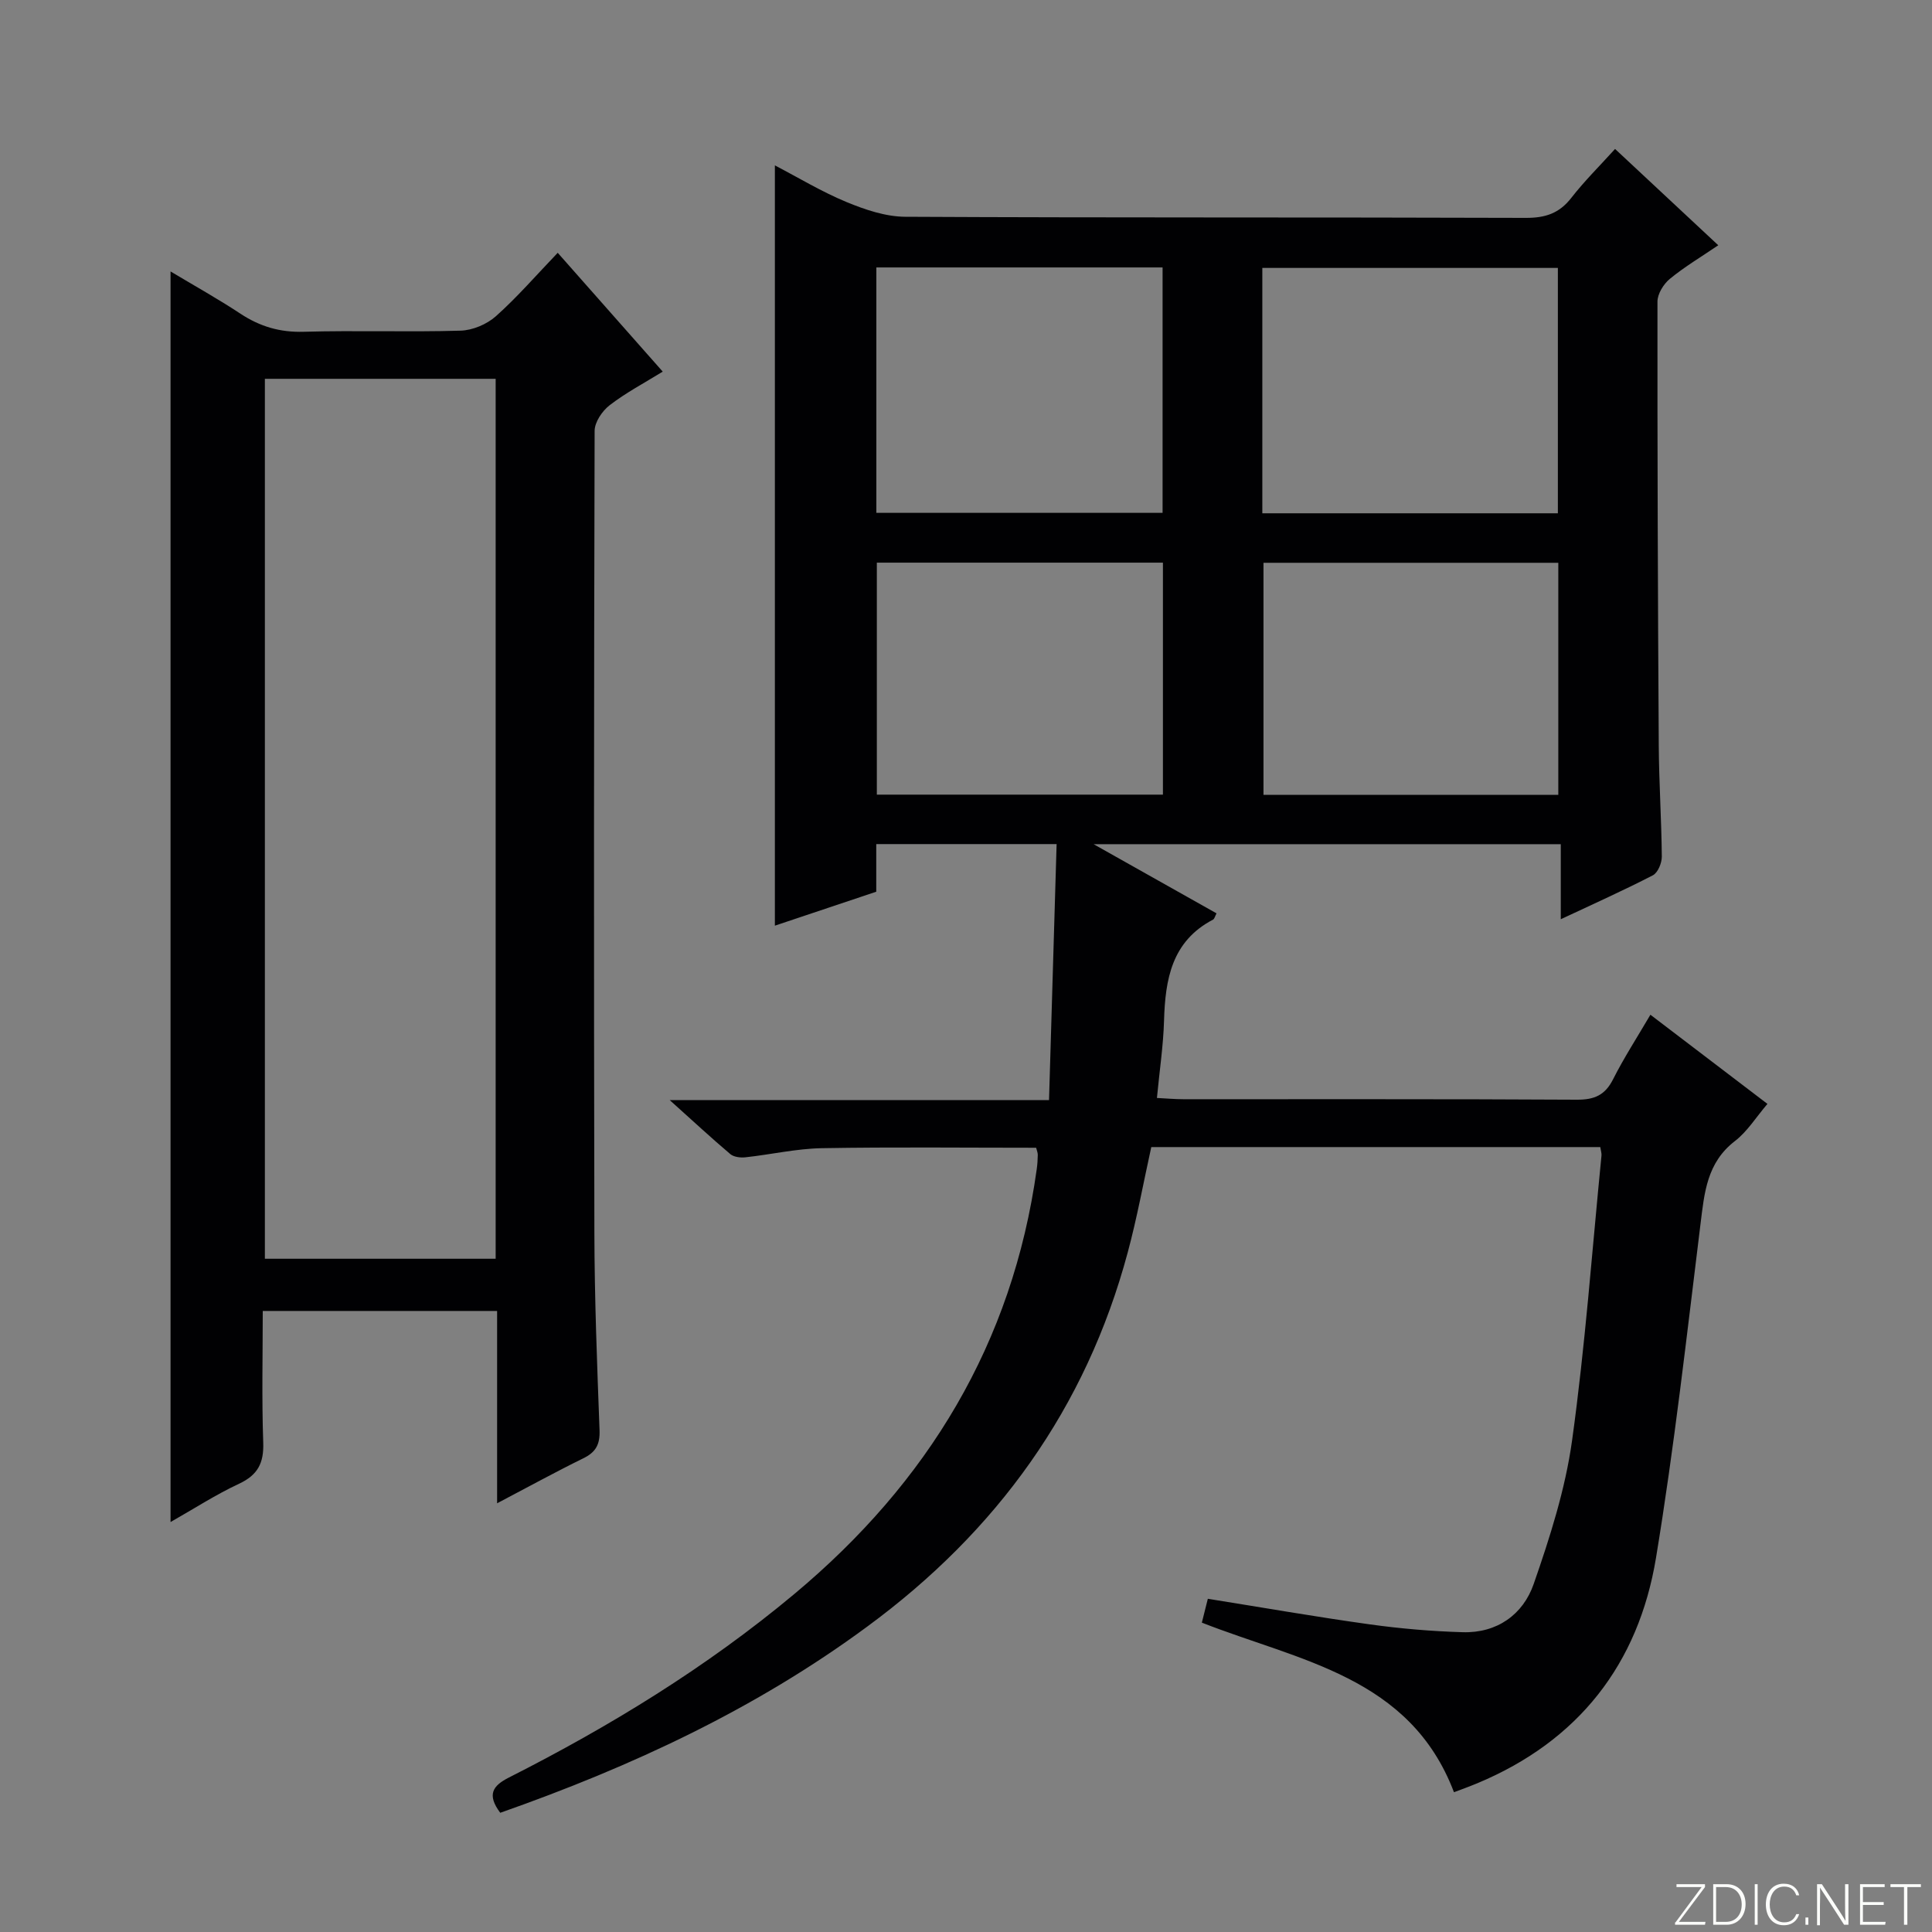
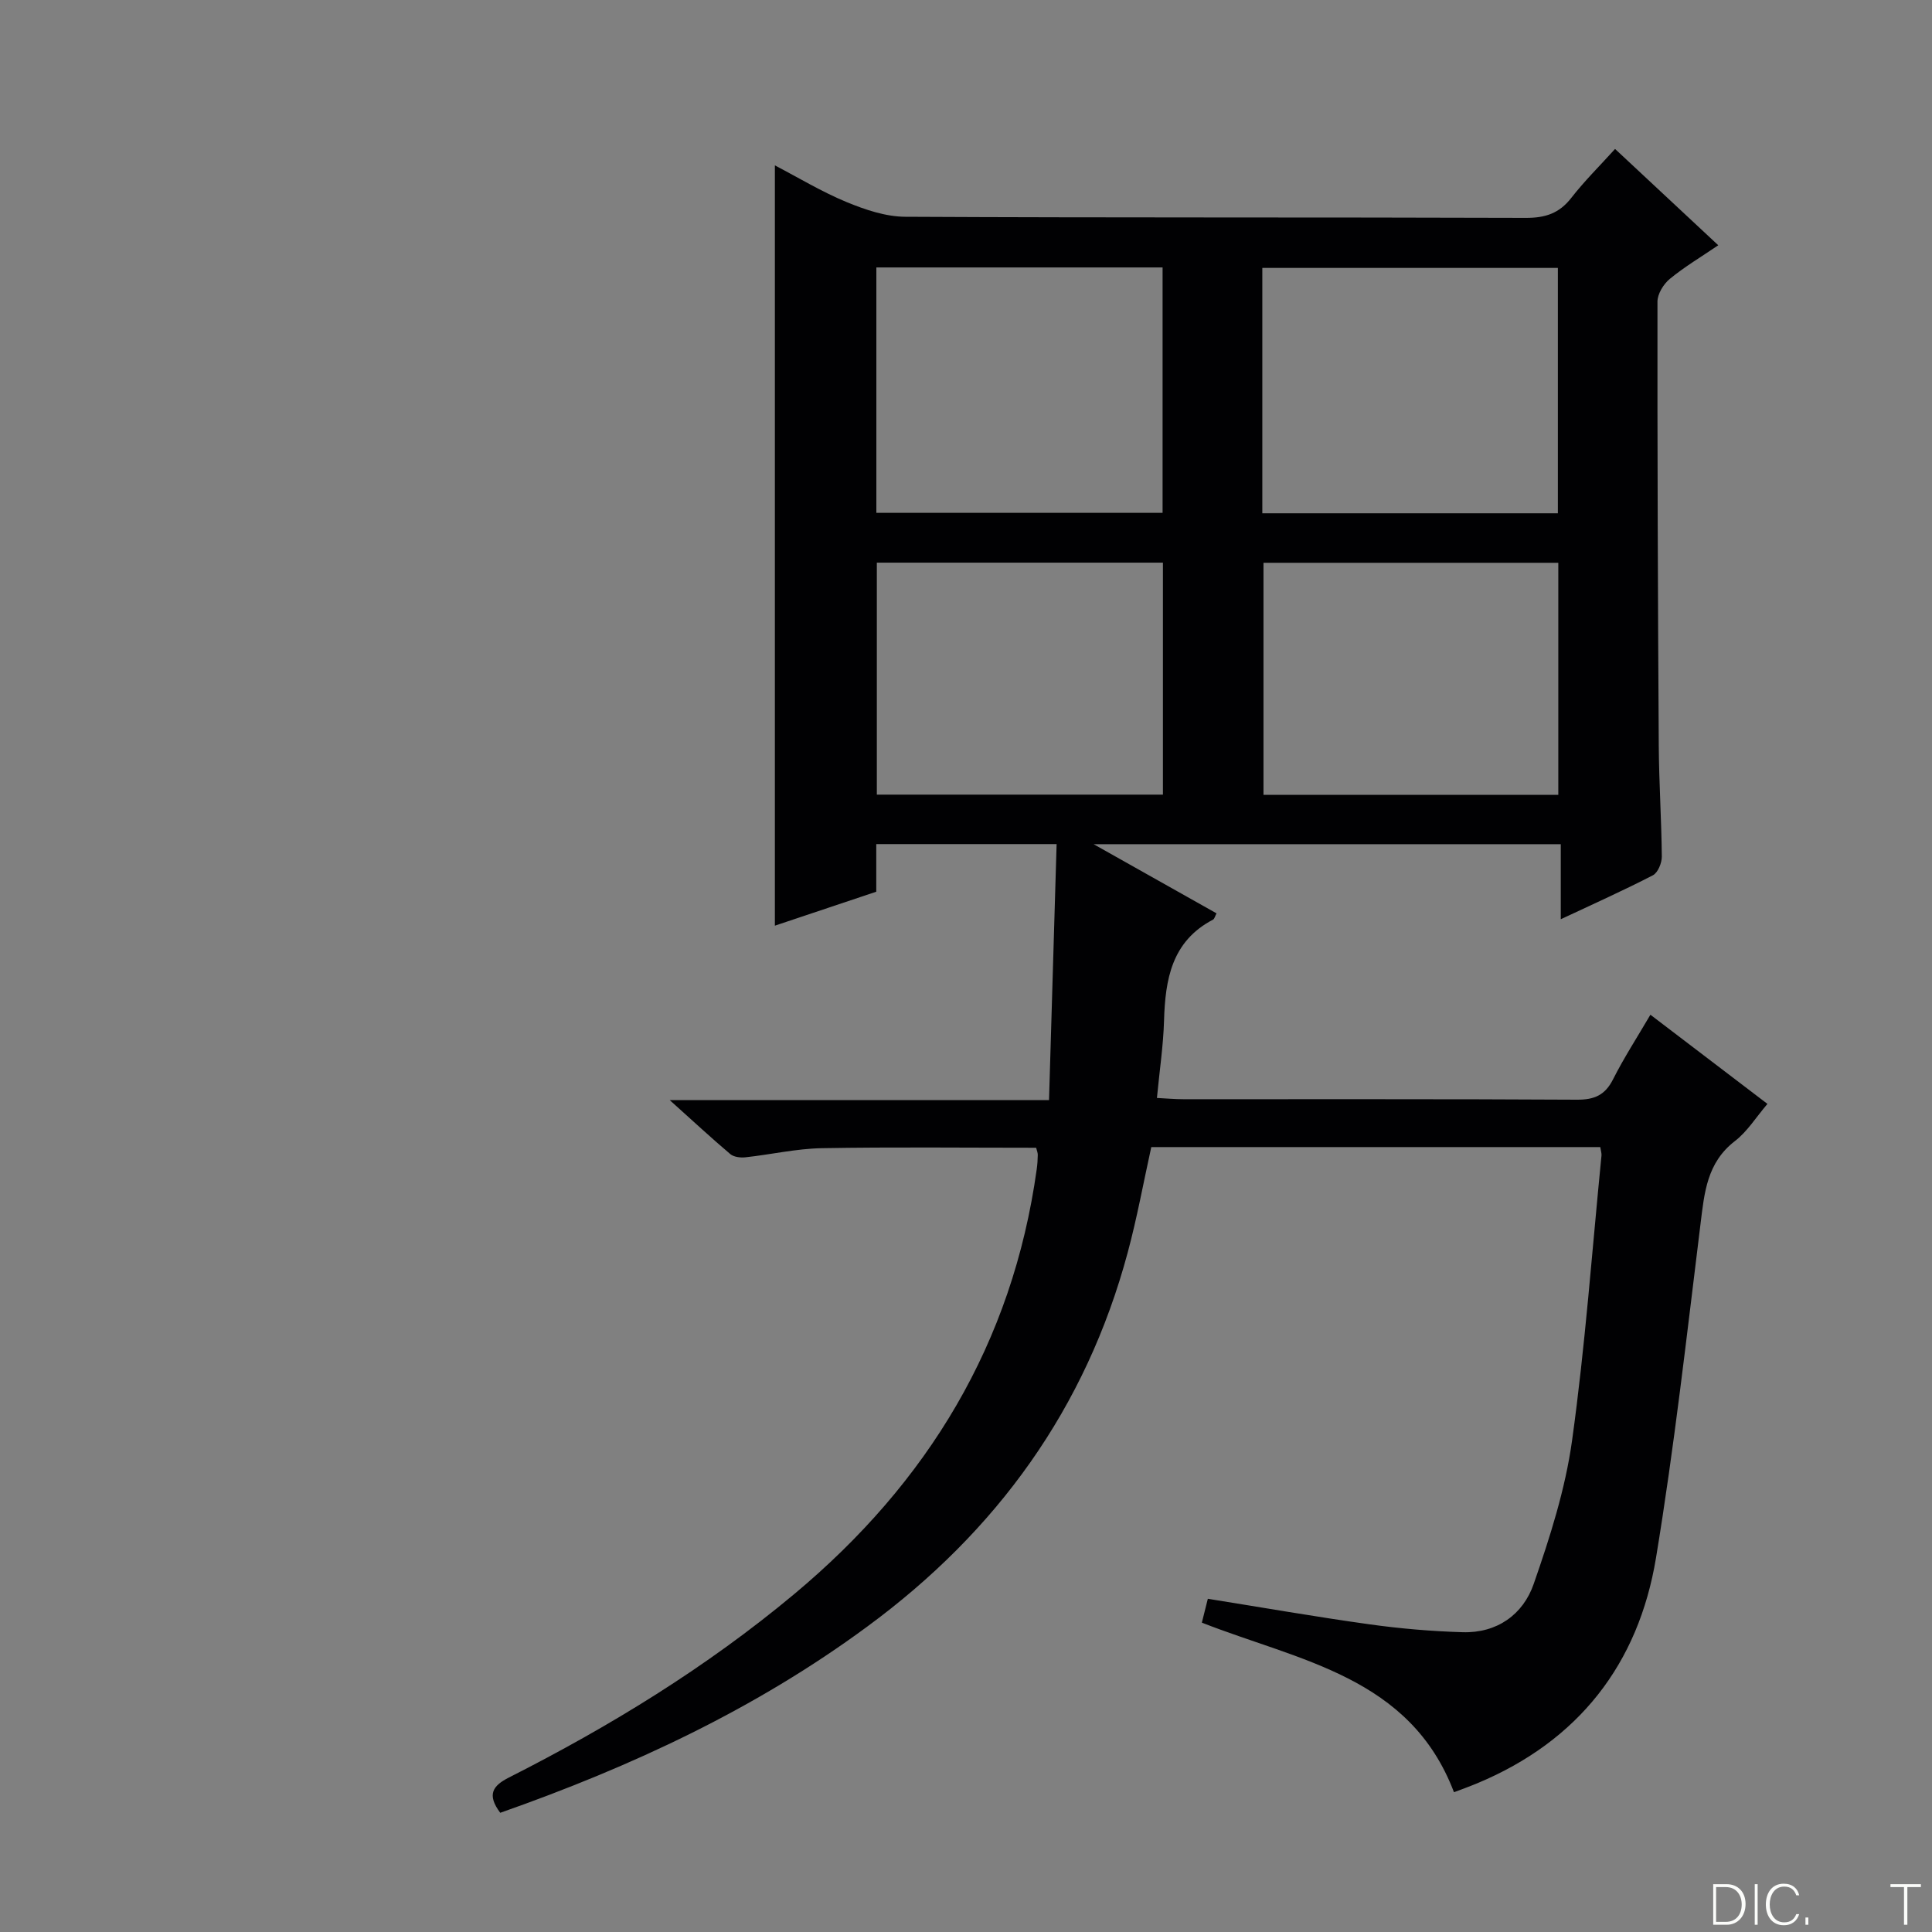
<svg xmlns="http://www.w3.org/2000/svg" enable-background="new 0 0 400 400" viewBox="0 0 400 400">
  <rect x="0" y="0" width="400" height="400" fill="#808080" stroke="none" />
  <g fill="#fbfcfa">
-     <path d="m346.9 398 5.4-7.3h-5.2v-.6h5.9v.6l-5.4 7.2h5.5l-.1.6h-6.2v-.5z" />
    <path d="m354.7 390.1h2.8c2.3 0 3.9 1.6 3.9 4.1s-1.6 4.3-3.9 4.3h-2.8zm.6 7.8h2c2.2 0 3.3-1.6 3.3-3.6 0-1.8-1-3.6-3.3-3.6h-2z" />
    <path d="m363.9 390.1v8.4h-.6v-8.4z" />
    <path d="m372.5 396.3c-.4 1.3-1.4 2.3-3.2 2.3-2.4 0-3.7-1.9-3.7-4.3 0-2.3 1.2-4.3 3.7-4.3 1.8 0 2.9 1 3.2 2.4h-.6c-.4-1.1-1.1-1.8-2.5-1.8-2.1 0-3 1.9-3 3.7s.9 3.7 3 3.7c1.4 0 2.1-.7 2.5-1.7z" />
    <path d="m373.8 398.5v-1.5h.6v1.5z" />
-     <path d="m376.2 398.5v-8.4h1c1.3 2 4.4 6.7 4.9 7.6-.1-1.2-.1-2.4-.1-3.8v-3.8h.7v8.4h-.9c-1.2-1.9-4.4-6.8-5-7.7.1 1.1 0 2.3 0 3.9v3.9h-.6z" />
-     <path d="m390 394.4h-4.3v3.5h4.7l-.1.6h-5.2v-8.4h5.1v.6h-4.5v3.1h4.3v.7z" />
    <path d="m394.2 390.7h-2.8v-.6h6.3v.6h-2.8v7.8h-.7z" />
  </g>
  <path d="m103.57 375.32c-2.8-3.75-1.59-5.59 1.79-7.3 20.98-10.63 40.93-22.84 59.05-37.96 27.71-23.12 45.22-51.95 50.23-87.97.14-.99.21-1.99.22-2.98.01-.47-.21-.93-.34-1.48-14.83 0-29.62-.17-44.4.09-5.28.1-10.53 1.32-15.81 1.89-1.01.11-2.38-.06-3.1-.66-3.9-3.3-7.65-6.78-12.56-11.19h78.54c.53-17.97 1.04-35.3 1.57-53-13.07 0-24.98 0-37.34 0v9.86c-7.12 2.38-13.96 4.68-20.99 7.03 0-52.67 0-104.86 0-157.41 4.85 2.53 9.67 5.45 14.81 7.58 3.85 1.59 8.11 3.04 12.2 3.06 42.83.22 85.65.08 128.48.23 4.02.01 6.9-.93 9.39-4.13 2.74-3.52 5.95-6.69 9.07-10.14 7.13 6.65 14.05 13.11 21.37 19.94-3.56 2.42-6.98 4.45-10.02 6.95-1.31 1.07-2.57 3.12-2.57 4.72-.03 30.66.08 61.32.27 91.97.05 7.65.56 15.29.63 22.93.01 1.32-.81 3.33-1.85 3.87-6.03 3.12-12.24 5.89-19.07 9.1 0-5.46 0-10.32 0-15.54-32.08 0-63.61 0-96.72 0 9.3 5.23 17.31 9.74 25.45 14.32-.31.56-.41 1.13-.73 1.3-8.57 4.49-9.89 12.37-10.14 20.95-.15 5.11-.92 10.21-1.47 15.97 1.98.1 3.71.26 5.45.26 27.16.02 54.33-.06 81.49.1 3.62.02 5.84-.93 7.5-4.23 2.23-4.42 4.94-8.6 7.73-13.36 8.2 6.25 16.09 12.26 24.23 18.46-2.37 2.77-4.17 5.73-6.74 7.7-5.8 4.47-6.32 10.68-7.12 17.18-2.85 23.06-5.43 46.18-9.21 69.09-3.64 22.04-16.07 37.95-37.01 46.69-.92.38-1.84.73-2.77 1.09-.58.22-1.16.43-2.05.76-9.11-23.95-31.96-27.16-52.2-35.11.38-1.53.77-3.07 1.24-4.94 11.27 1.8 22.35 3.74 33.48 5.29 6.38.89 12.83 1.44 19.26 1.63 7.13.22 12.53-3.65 14.73-10 3.36-9.66 6.54-19.61 7.94-29.69 2.72-19.57 4.14-39.32 6.09-58.99.05-.47-.13-.96-.25-1.76-30.94 0-61.85 0-92.96 0-1.61 7.29-2.94 14.62-4.87 21.79-8.66 32.29-27.1 57.76-53.94 77.49-23.12 17.05-48.78 28.99-75.98 38.55zm157.78-269.05h61.19c0-17.19 0-34.05 0-50.8-20.6 0-40.81 0-61.19 0zm-79.91-.09h59.26c0-17.17 0-33.93 0-50.81-19.87 0-39.44 0-59.26 0zm141.19 58.39c0-16.36 0-32.12 0-48.05-20.53 0-40.75 0-61.04 0v48.05zm-81.86-48.08c-19.96 0-39.51 0-59.23 0v48.03h59.23c0-16.06 0-31.82 0-48.03z" fill="#010103" />
-   <path d="m102.92 311.24c0-13.75 0-26.57 0-39.82-16.07 0-31.95 0-48.52 0 0 9-.22 18.13.1 27.24.15 4.23-1.11 6.72-5.02 8.54-4.78 2.23-9.25 5.13-14.17 7.92 0-86.4 0-172.33 0-258.92 4.92 2.95 9.81 5.67 14.46 8.74 4.03 2.66 8.17 3.89 13.08 3.75 10.82-.31 21.67.09 32.49-.23 2.5-.07 5.44-1.31 7.32-2.98 4.44-3.96 8.36-8.5 12.81-13.14 7.41 8.38 14.33 16.21 21.74 24.6-3.87 2.39-7.65 4.38-10.98 6.95-1.54 1.18-3.11 3.5-3.12 5.31-.15 55.33-.17 110.65-.05 165.98.03 13.64.56 27.29 1.07 40.93.11 2.93-.76 4.55-3.37 5.82-5.75 2.82-11.4 5.93-17.84 9.31zm-48.08-232.81v182.18h47.78c0-60.86 0-121.4 0-182.18-16.06 0-31.8 0-47.78 0z" fill="#010103" />
</svg>